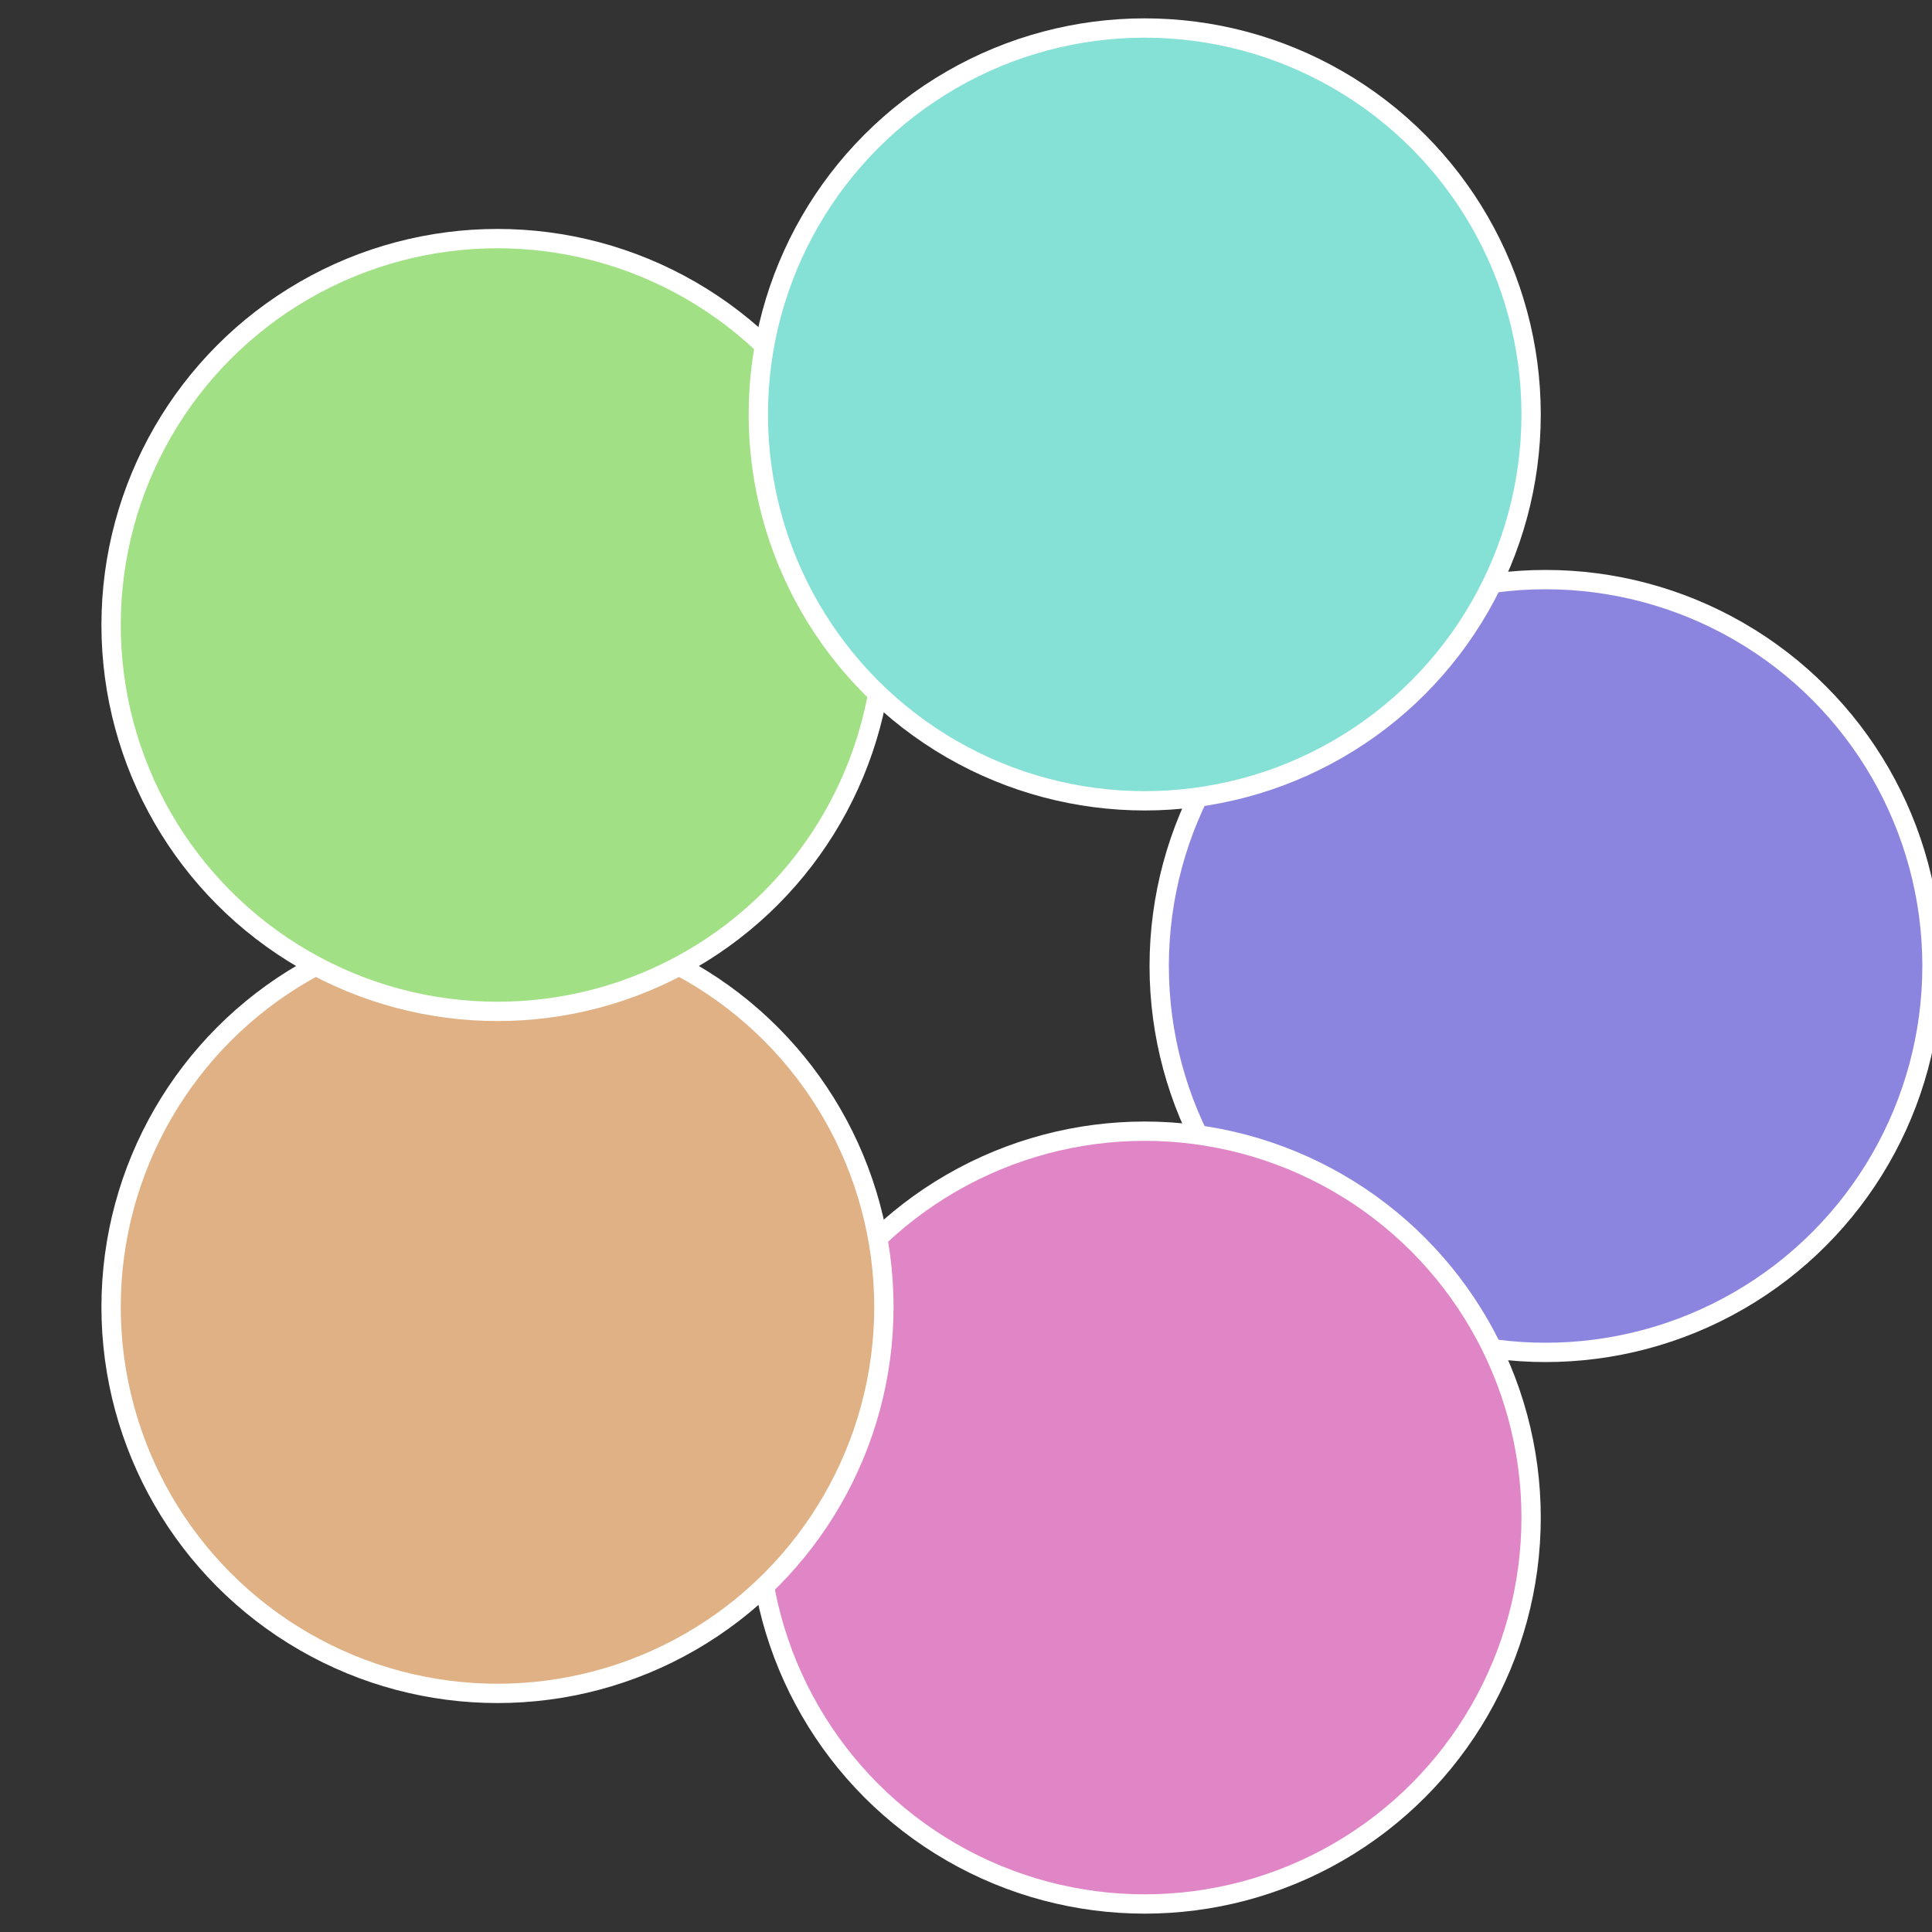
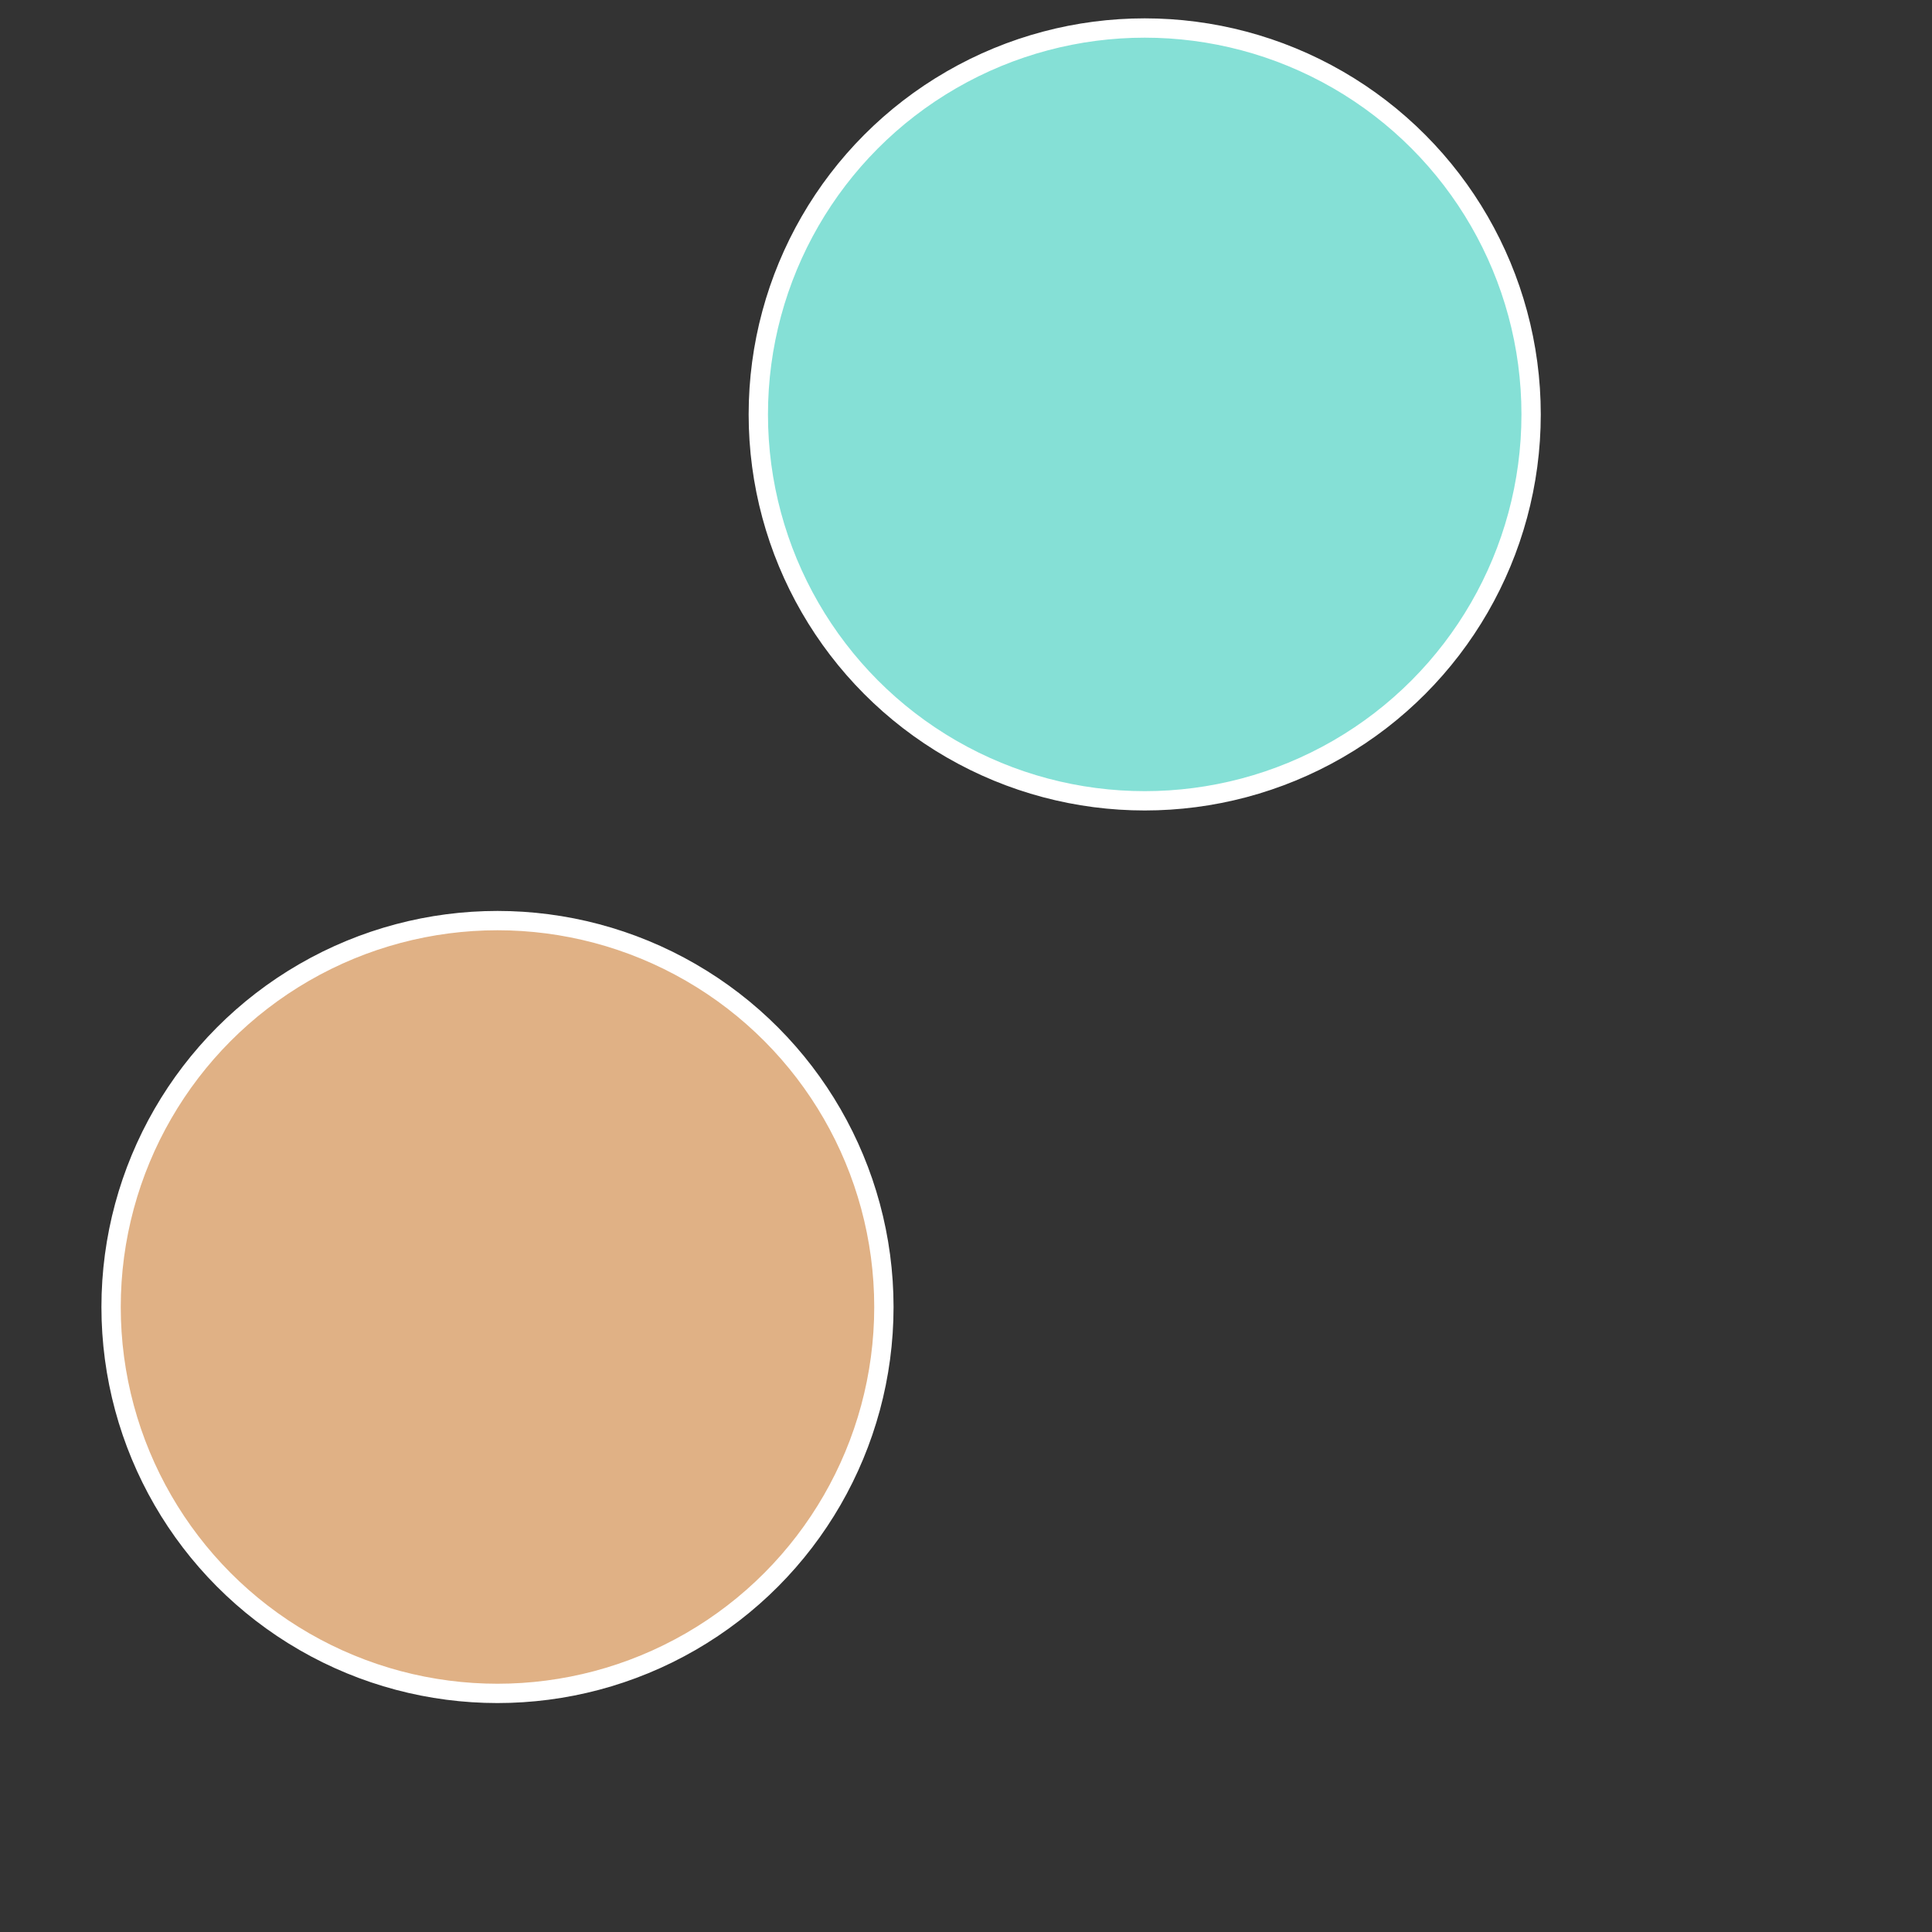
<svg xmlns="http://www.w3.org/2000/svg" width="500" height="500" viewBox="-1 -1 2 2">
  <rect x="-1" y="-1" width="2" height="2" fill="#333333" stroke="none" />
-   <circle cx="0.6" cy="0" r="0.4" fill="#8c85e0" stroke="#fff" stroke-width="1%" />
-   <circle cx="0.185" cy="0.571" r="0.4" fill="#e085c6" stroke="#fff" stroke-width="1%" />
  <circle cx="-0.485" cy="0.353" r="0.4" fill="#e0b185" stroke="#fff" stroke-width="1%" />
-   <circle cx="-0.485" cy="-0.353" r="0.4" fill="#a2e085" stroke="#fff" stroke-width="1%" />
  <circle cx="0.185" cy="-0.571" r="0.4" fill="#85e0d6" stroke="#fff" stroke-width="1%" />
</svg>